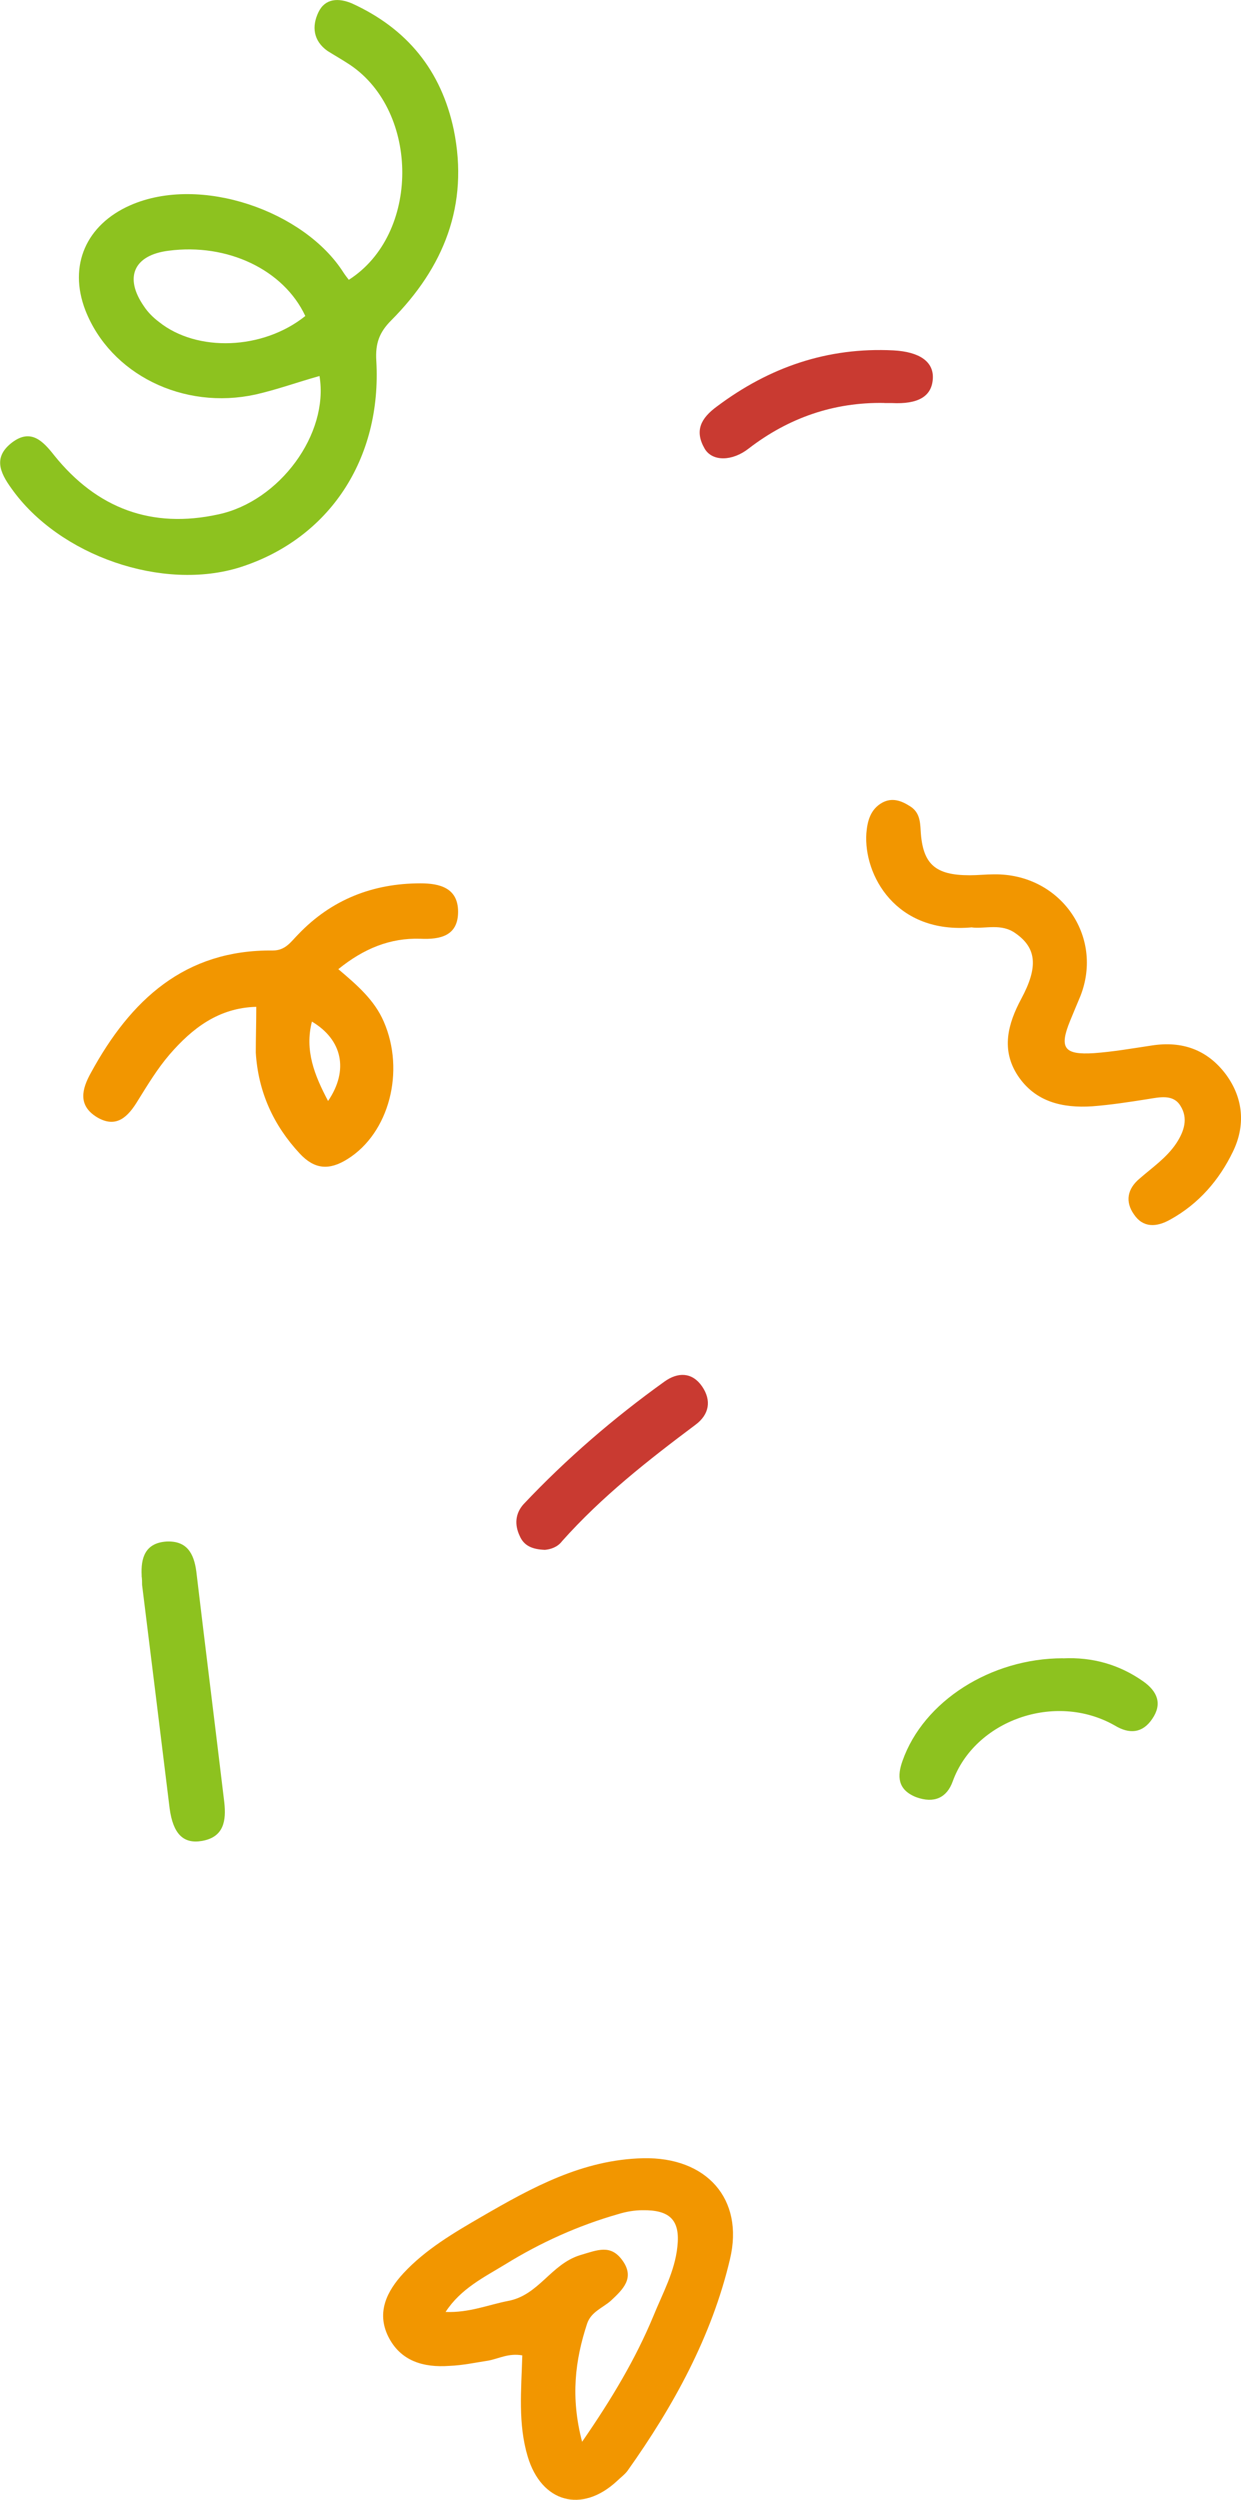
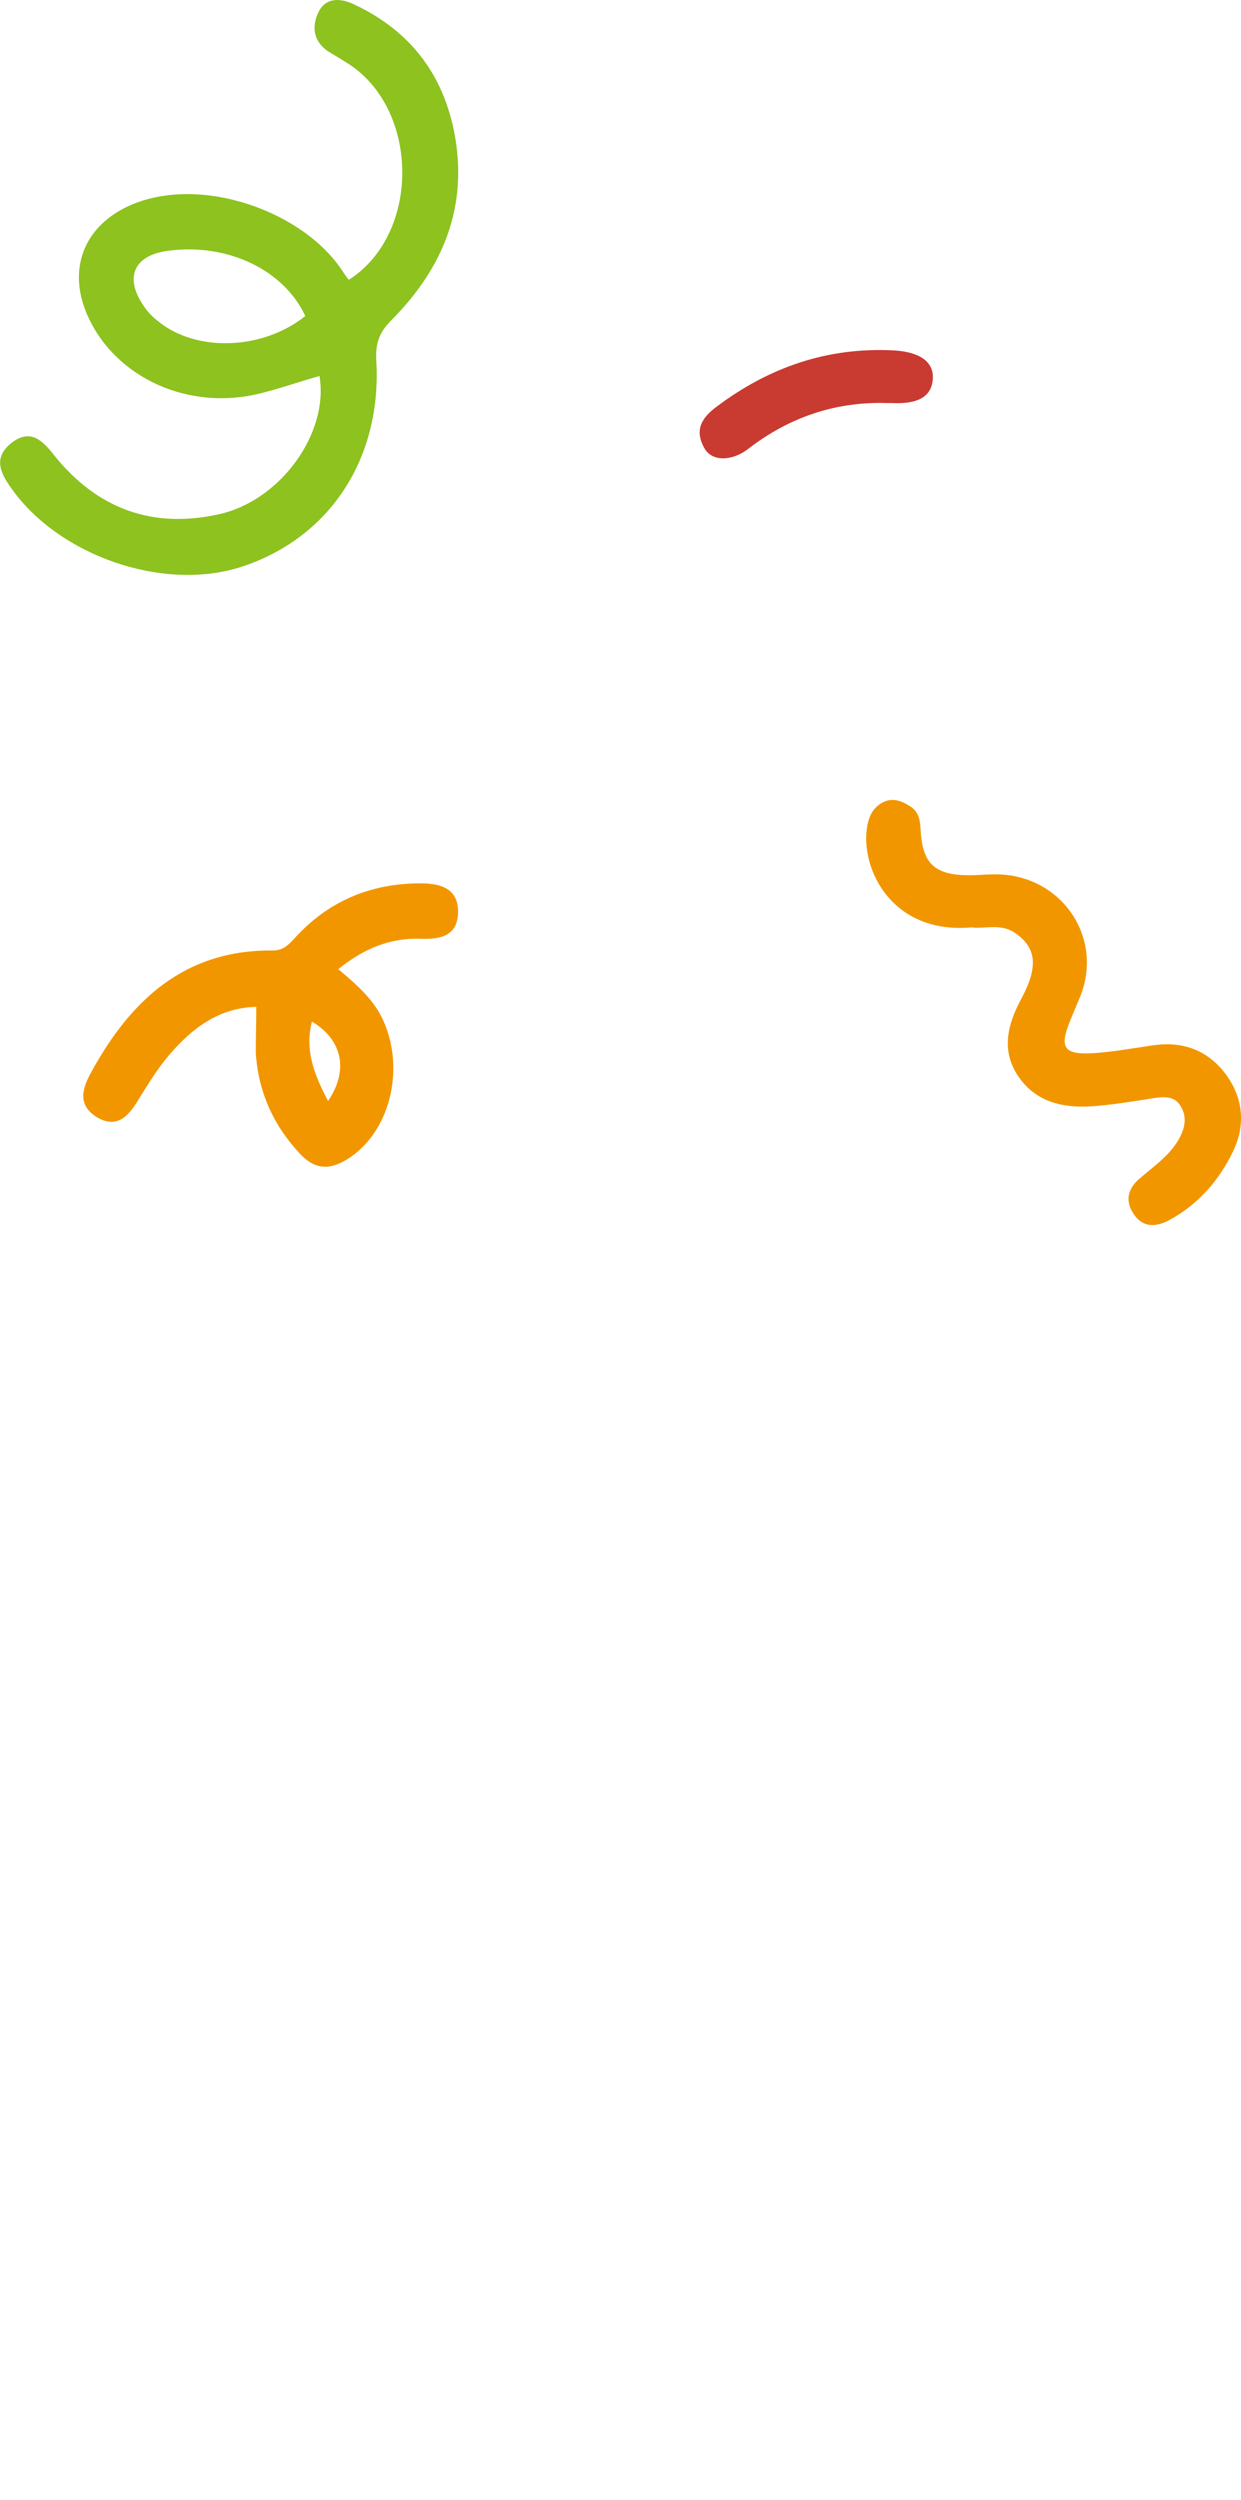
<svg xmlns="http://www.w3.org/2000/svg" viewBox="0 0 149 300">
  <defs>
    <style>      .cls-1 {        fill: #f29600;      }      .cls-2 {        fill: #c93a31;      }      .cls-3 {        fill: #8dc21f;      }    </style>
  </defs>
  <g>
    <g id="_レイヤー_1" data-name="レイヤー_1">
      <g>
        <path class="cls-3" d="M38.34,45.13c-2.66.75-5.09,1.63-7.63,2.21-8.73,1.92-17.46-2.44-20.46-10.1-2.08-5.4.12-10.28,5.38-12.6,8.44-3.72,20.93.7,25.61,8.07.23.35.46.64.64.87,8.56-5.46,8.5-20.15.17-25.78-.87-.58-1.79-1.1-2.72-1.68-1.73-1.22-1.91-2.96-1.1-4.65s2.43-1.74,4.05-1.05c6.59,3.02,10.69,8.01,12.2,15.15,1.85,9.06-1.21,16.55-7.51,22.88-1.45,1.45-1.91,2.79-1.79,4.82.69,11.84-5.67,21.37-16.3,24.79-9.31,2.96-21.79-1.34-27.52-9.46-1.39-1.92-2.2-3.77.12-5.52,2.25-1.68,3.7-.12,5.03,1.57,5.14,6.39,11.73,8.83,19.71,7.08,7.34-1.57,13.3-9.64,12.14-16.61ZM36.66,37.93c-2.6-5.57-9.36-8.77-16.42-7.84-4.16.52-5.38,3.19-2.95,6.68.46.7,1.1,1.34,1.79,1.86,4.57,3.66,12.49,3.37,17.57-.7Z" />
-         <path class="cls-1" d="M62.7,282.67c-1.65-.29-2.83.4-4.07.63-1.53.23-3.07.57-4.66.63-3.13.23-5.9-.57-7.37-3.55-1.42-2.92-.12-5.44,1.83-7.56,2.65-2.86,6.07-4.87,9.44-6.82,6.02-3.49,12.09-6.82,19.34-6.99,7.61-.17,12.15,4.87,10.44,12.09-2.18,9.28-6.78,17.65-12.32,25.44-.35.46-.83.8-1.24,1.2-4.25,3.95-9.08,2.58-10.73-2.92-1.18-3.95-.77-7.96-.65-12.15h0ZM69.89,293.04c3.6-5.21,6.43-9.97,8.55-15.07,1.12-2.75,2.59-5.39,2.89-8.36.35-3.15-.88-4.41-4.19-4.36-.94,0-1.95.17-2.89.46-4.84,1.38-9.38,3.44-13.56,6.02-2.54,1.55-5.37,2.92-7.19,5.73,2.83.11,5.13-.86,7.49-1.32,3.72-.69,5.13-4.41,8.67-5.5,2.12-.63,3.66-1.32,5.07.63,1.53,2.12.06,3.49-1.42,4.87-1,.86-2.36,1.32-2.83,2.75-1.42,4.35-2,8.77-.59,14.15h0Z" />
        <g id="eQ4tRaZihXK4_tr">
          <path class="cls-1" d="M30.76,120.83c-4.52.12-7.69,2.59-10.39,5.71-1.47,1.71-2.64,3.65-3.81,5.53-1.17,1.94-2.58,3.41-4.93,2-2.29-1.41-1.82-3.35-.7-5.35,4.75-8.71,11.27-14.77,21.83-14.65,1.53,0,2.17-1.06,3.05-1.94,3.99-4.18,8.98-6.12,14.67-6.12,2.29,0,4.52.53,4.52,3.41s-2.11,3.35-4.52,3.24c-3.64-.12-6.81,1.18-9.86,3.65,2.29,1.94,4.34,3.71,5.46,6.3,2.58,5.94.65,13.36-4.34,16.48-2.23,1.41-3.99,1.24-5.75-.65-3.17-3.41-4.99-7.41-5.28-12.12,0-1.71.06-3.47.06-5.47ZM39.39,132.13c2.52-3.71,1.7-7.36-1.94-9.53-.88,3.47.29,6.41,1.94,9.53Z" />
        </g>
        <path class="cls-1" d="M116.73,111.29c-9.21.86-13.06-6.31-12.71-11.3.12-1.43.47-2.87,1.92-3.67,1.17-.63,2.27-.23,3.26.4,1.17.69,1.28,1.78,1.34,2.98.23,4.02,1.75,5.34,5.89,5.34.99,0,1.92-.11,2.91-.11,7.93-.11,13.23,7.4,10.37,14.63-.41.98-.82,1.95-1.22,2.93-1.34,3.27-.76,4.13,2.86,3.9,2.33-.17,4.6-.57,6.94-.92,3.67-.57,6.7.52,8.92,3.5,2.1,2.87,2.33,6.14.82,9.24-1.63,3.38-4.08,6.25-7.52,8.15-1.63.92-3.26,1.03-4.37-.63-1.05-1.49-.82-3.04.7-4.3,1.51-1.32,3.21-2.47,4.37-4.19.99-1.49,1.46-3.04.52-4.53-.87-1.43-2.51-1.03-3.96-.8-2.21.35-4.43.69-6.64.86-3.56.23-6.82-.52-8.92-3.67-2.04-3.1-1.22-6.2.41-9.24,2.04-3.79,1.86-6.08-.7-7.86-1.69-1.21-3.56-.52-5.19-.69h0Z" />
        <g id="eQ4tRaZihXK6_to">
-           <path class="cls-3" d="M17.01,189.11c-.12-2.14.41-3.93,2.96-4.11,2.44-.12,3.31,1.39,3.6,3.59,1.1,9.25,2.26,18.51,3.36,27.71.23,2.14,0,4.16-2.67,4.63-2.26.4-3.48-.87-3.89-3.88-1.1-8.96-2.2-17.93-3.31-26.84,0-.29,0-.69-.06-1.1Z" />
-         </g>
+           </g>
        <g id="eQ4tRaZihXK7_tr">
-           <path class="cls-3" d="M127.63,199.02c3.51-.17,6.73.73,9.6,2.74,1.76,1.23,2.34,2.74,1.11,4.53-1.17,1.73-2.75,1.85-4.51.78-7.2-4.08-16.81-.56-19.44,6.71-.7,1.96-2.22,2.69-4.39,1.9-2.28-.9-2.28-2.57-1.64-4.36,2.52-7.16,10.6-12.31,19.26-12.31h0Z" />
-         </g>
+           </g>
        <g id="eQ4tRaZihXK8_to">
          <path class="cls-2" d="M106.17,48.36c-6.06-.11-11.48,1.78-16.27,5.46-1.96,1.55-4.39,1.61-5.31,0-1.21-2.12-.46-3.62,1.5-5.05,6.29-4.71,13.27-7.12,21.18-6.72,3.17.17,4.85,1.38,4.73,3.39-.12,2.12-1.73,3.1-4.96,2.93h-.86Z" />
        </g>
        <g id="eQ4tRaZihXK9_to">
-           <path class="cls-2" d="M65.43,186c-1.49-.06-2.52-.46-3.04-1.69-.63-1.34-.52-2.68.46-3.78,5.16-5.47,10.84-10.36,16.92-14.72,1.61-1.16,3.33-1.16,4.53.58,1.15,1.69.86,3.37-.8,4.6-5.68,4.25-11.24,8.61-16.01,13.96-.57.76-1.43.99-2.07,1.05Z" />
-         </g>
+           </g>
      </g>
    </g>
  </g>
</svg>